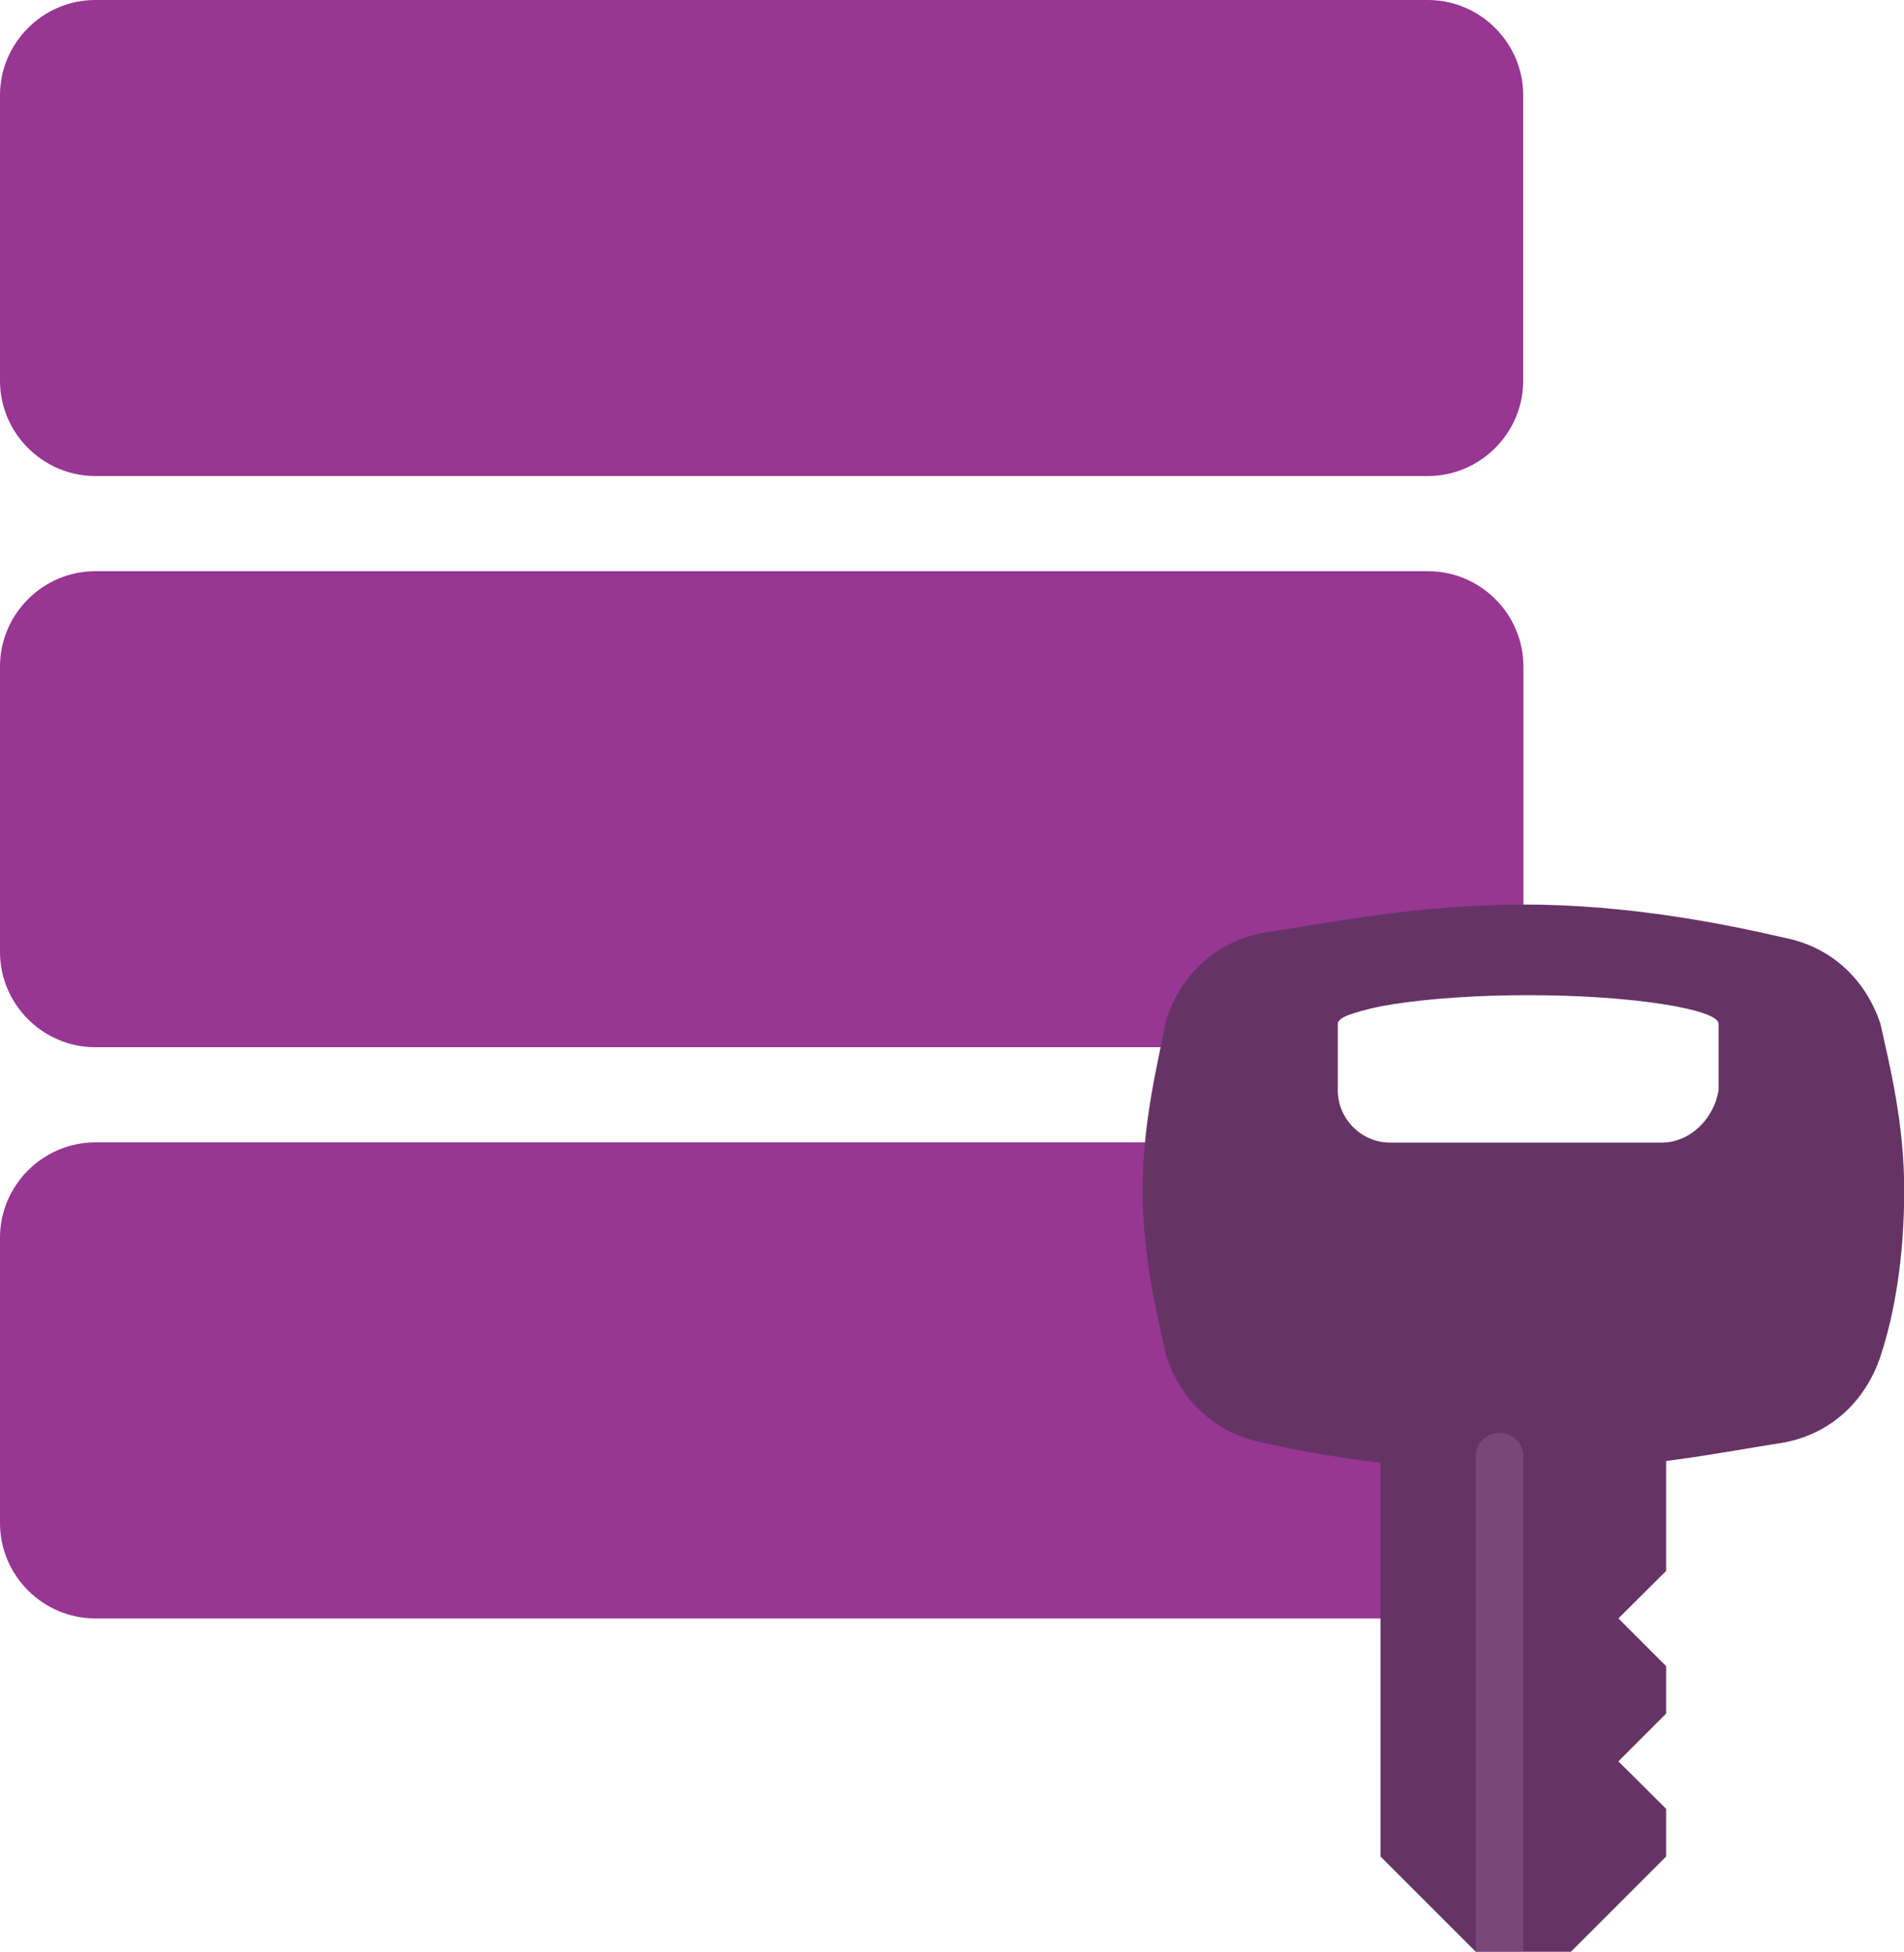
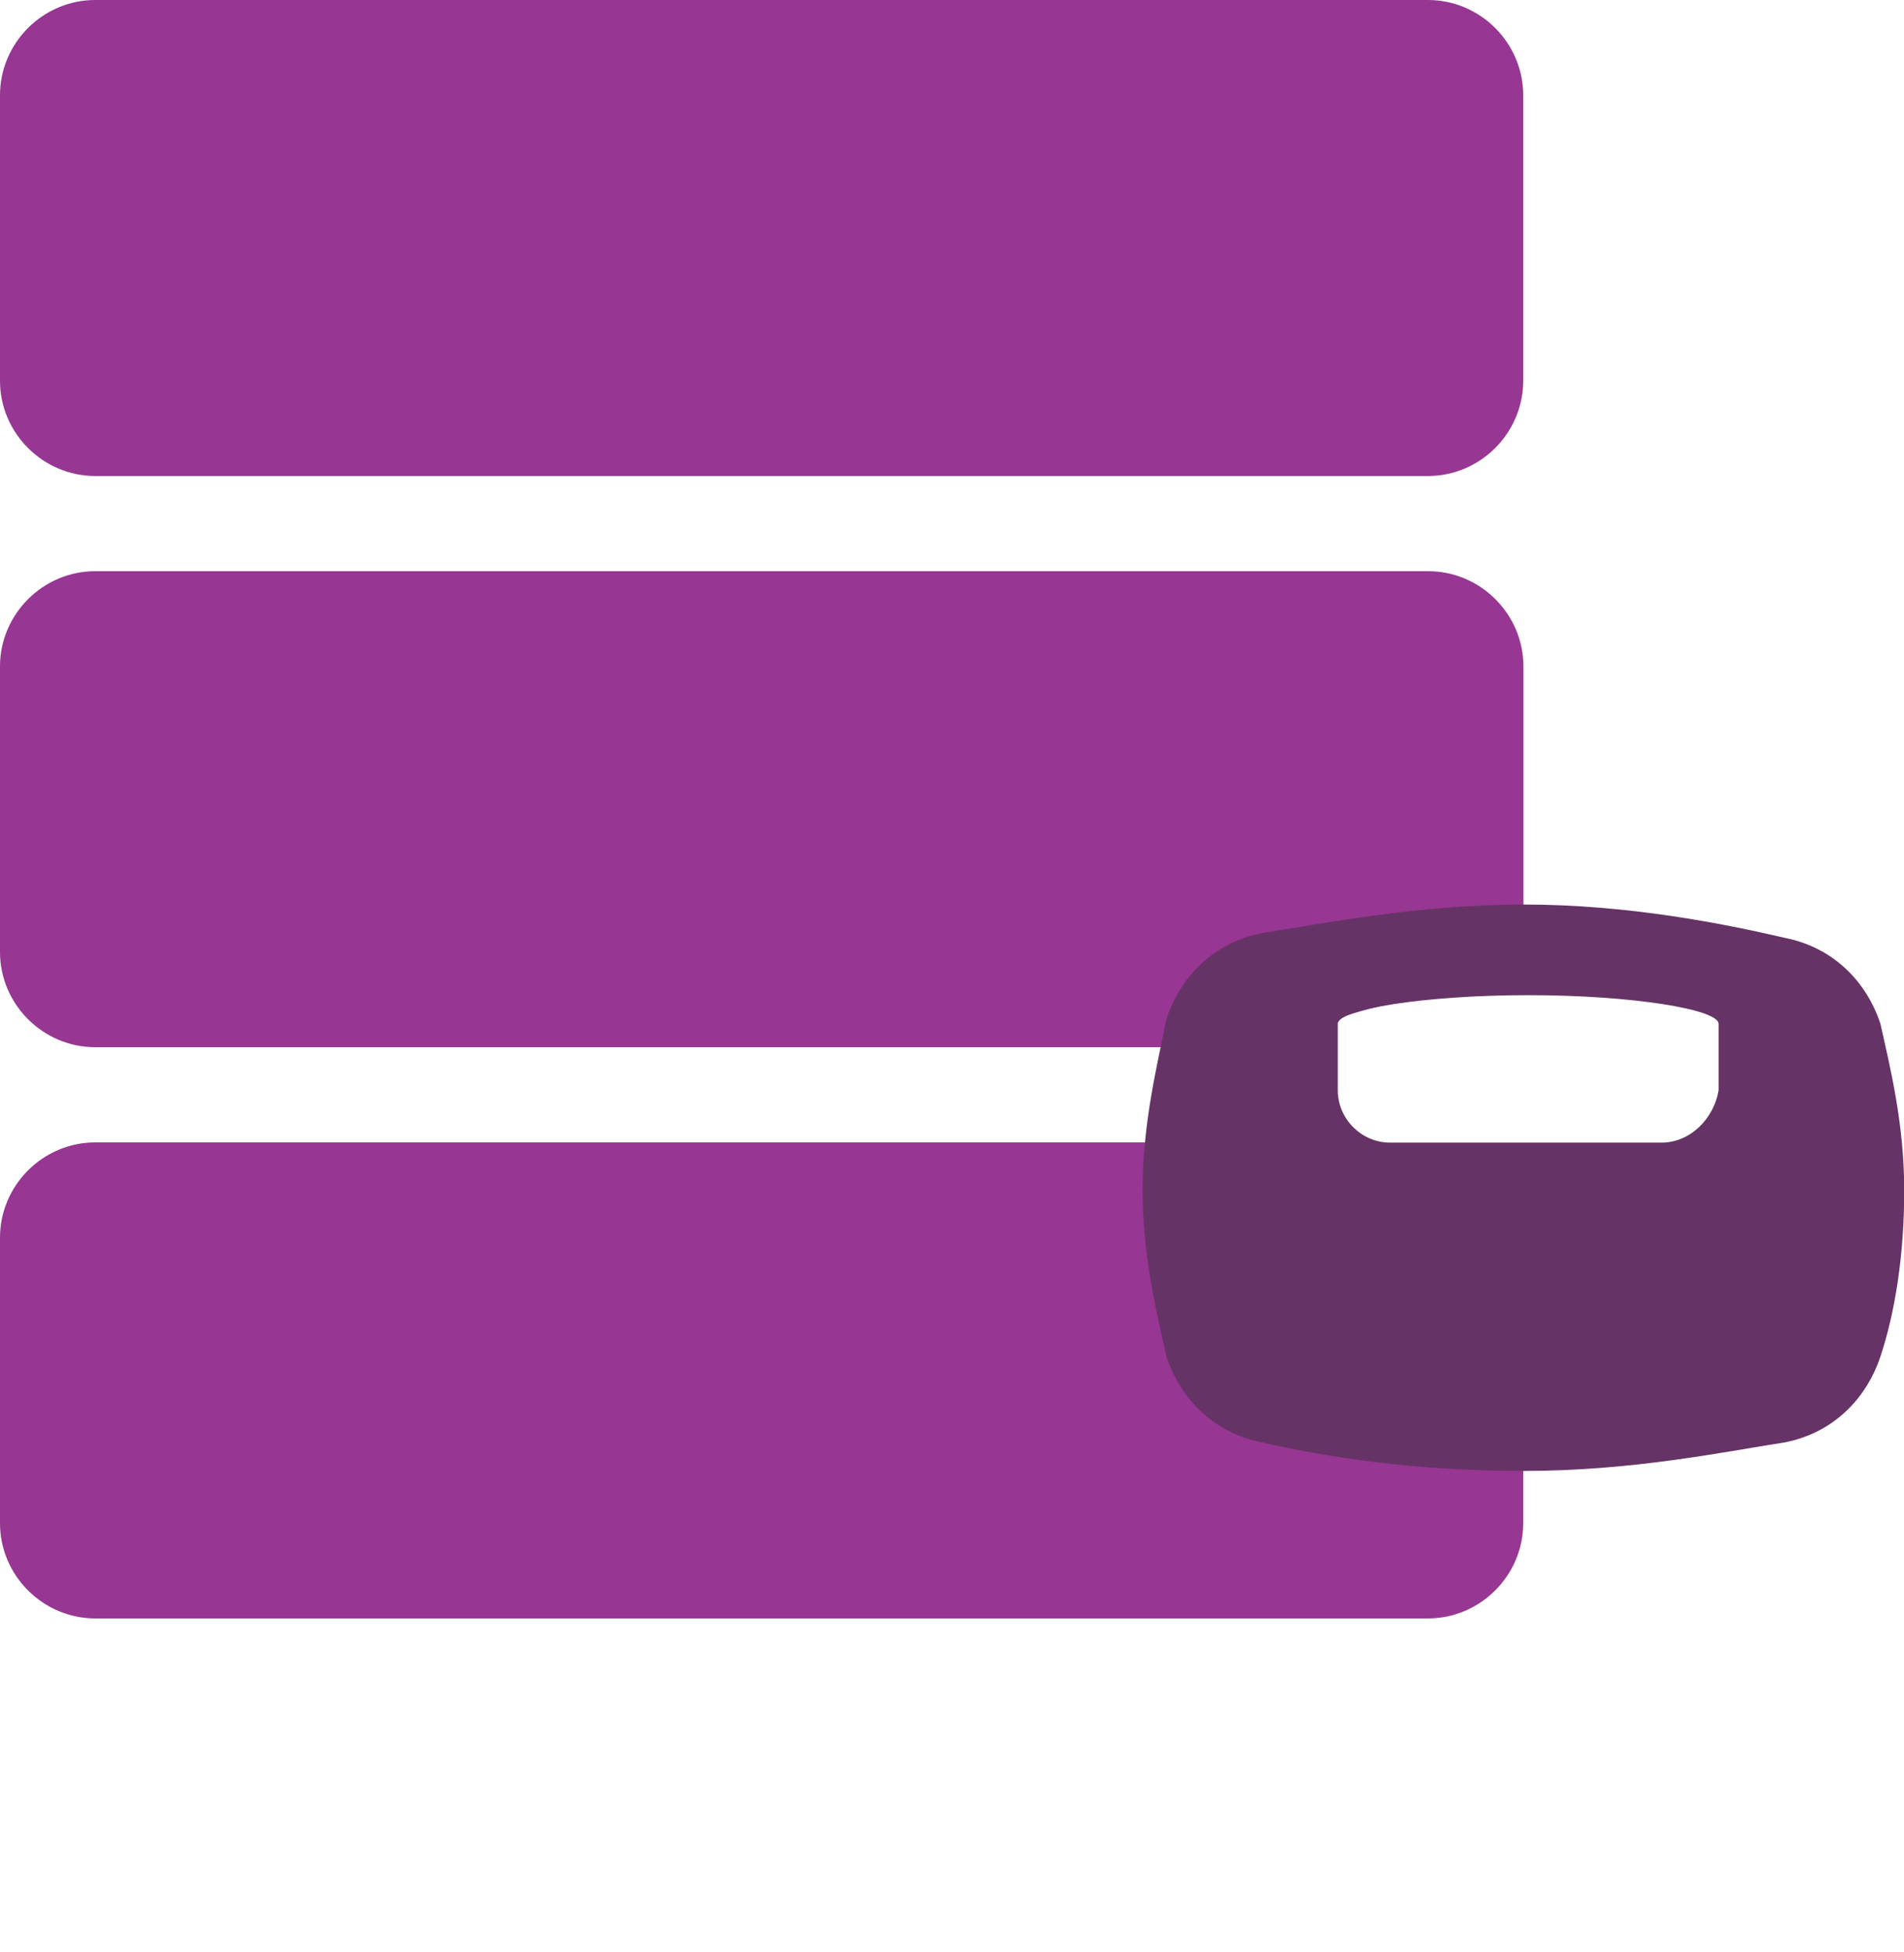
<svg xmlns="http://www.w3.org/2000/svg" id="Layer_2" data-name="Layer 2" viewBox="0 0 87.8 90">
  <defs>
    <style>      .cls-1 {        fill: #969;        opacity: .4;      }      .cls-1, .cls-2, .cls-3 {        stroke-width: 0px;      }      .cls-2 {        fill: #973693;      }      .cls-3 {        fill: #636;      }    </style>
  </defs>
  <g id="Icons">
    <g>
      <g>
        <path class="cls-2" d="m65.85,0H4.39C1.98,0,0,1.98,0,4.39v13.17c0,2.41,1.98,4.39,4.39,4.39h61.46c2.41,0,4.39-1.98,4.39-4.39V4.39c0-2.41-1.98-4.39-4.39-4.39Z" />
        <path class="cls-2" d="m65.85,26.34H4.39c-2.41,0-4.39,1.98-4.39,4.39v13.17c0,2.41,1.98,4.39,4.39,4.39h55.1c2.85-2.85,10.76-1.98,10.76-4.39v-13.17c0-2.41-1.98-4.39-4.39-4.39Z" />
        <path class="cls-2" d="m57.95,52.68H4.39c-2.41,0-4.39,1.98-4.39,4.39v13.17c0,2.41,1.98,4.39,4.39,4.39h61.46c2.41,0,4.39-1.98,4.39-4.39v-5.27c0-6.8-5.49-12.29-12.29-12.29Z" />
      </g>
      <g>
-         <polygon class="cls-3" points="76.83 85.61 72.44 90 68.05 90 63.66 85.61 63.66 62.34 76.83 62.34 76.83 72.44 74.63 74.63 76.83 76.83 76.83 79.02 74.63 81.22 76.83 83.41 76.83 85.61" />
        <path class="cls-3" d="m86.71,47.2c-.66-1.98-2.2-3.51-4.39-3.95-2.85-.66-7.24-1.54-12.07-1.54s-9.22.88-12.07,1.32c-2.2.44-3.73,1.98-4.39,3.95-.44,2.2-1.1,4.83-1.1,7.9s.66,5.71,1.1,7.68c.66,1.98,2.2,3.51,4.39,3.95,2.85.66,7.02,1.32,12.07,1.32s9.22-.88,12.07-1.32c2.2-.44,3.73-1.98,4.39-3.95.66-1.98,1.1-4.61,1.1-7.68s-.66-5.71-1.1-7.68Zm-10.1,5.49h-12.51c-1.32,0-2.41-1.1-2.41-2.41v-3.07c0-.66,3.95-1.32,8.78-1.32s8.78.66,8.78,1.32v3.07c-.22,1.32-1.32,2.41-2.63,2.41Z" />
      </g>
-       <path class="cls-1" d="m69.15,66.07h0c.61,0,1.1.49,1.1,1.1v22.83h-2.2v-22.83c0-.61.49-1.1,1.1-1.1Z" />
    </g>
  </g>
</svg>